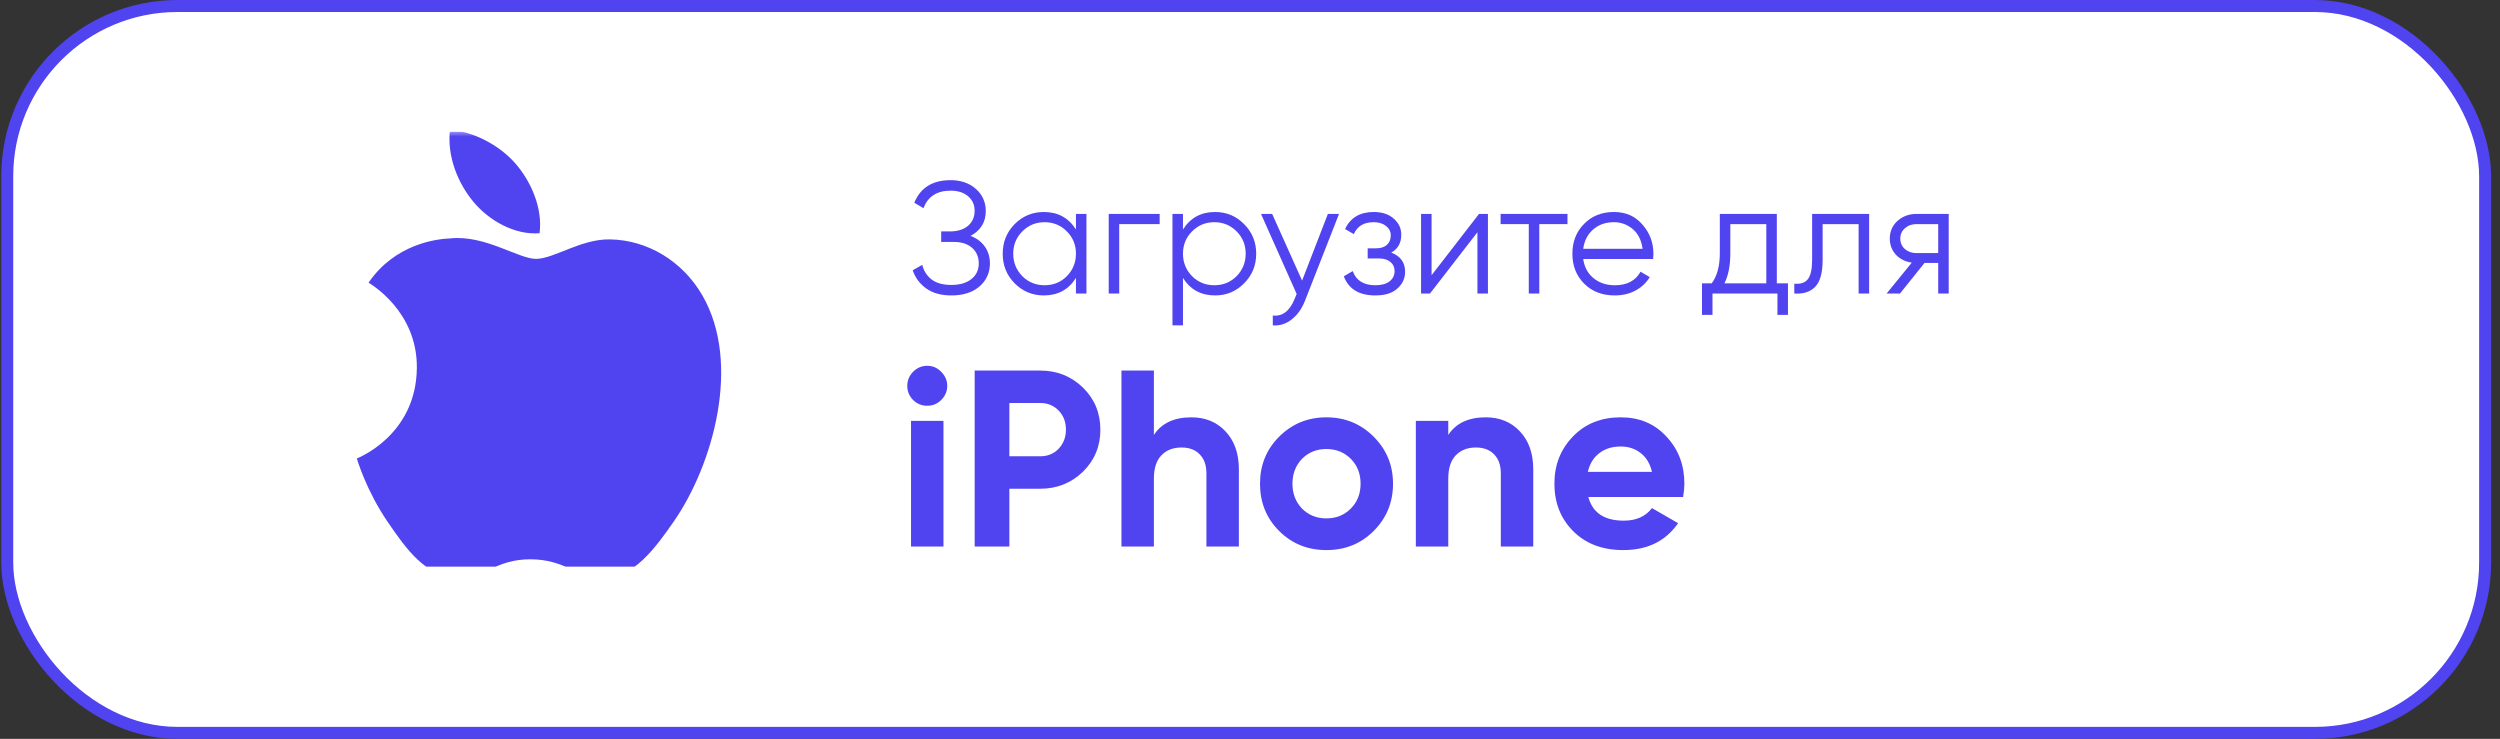
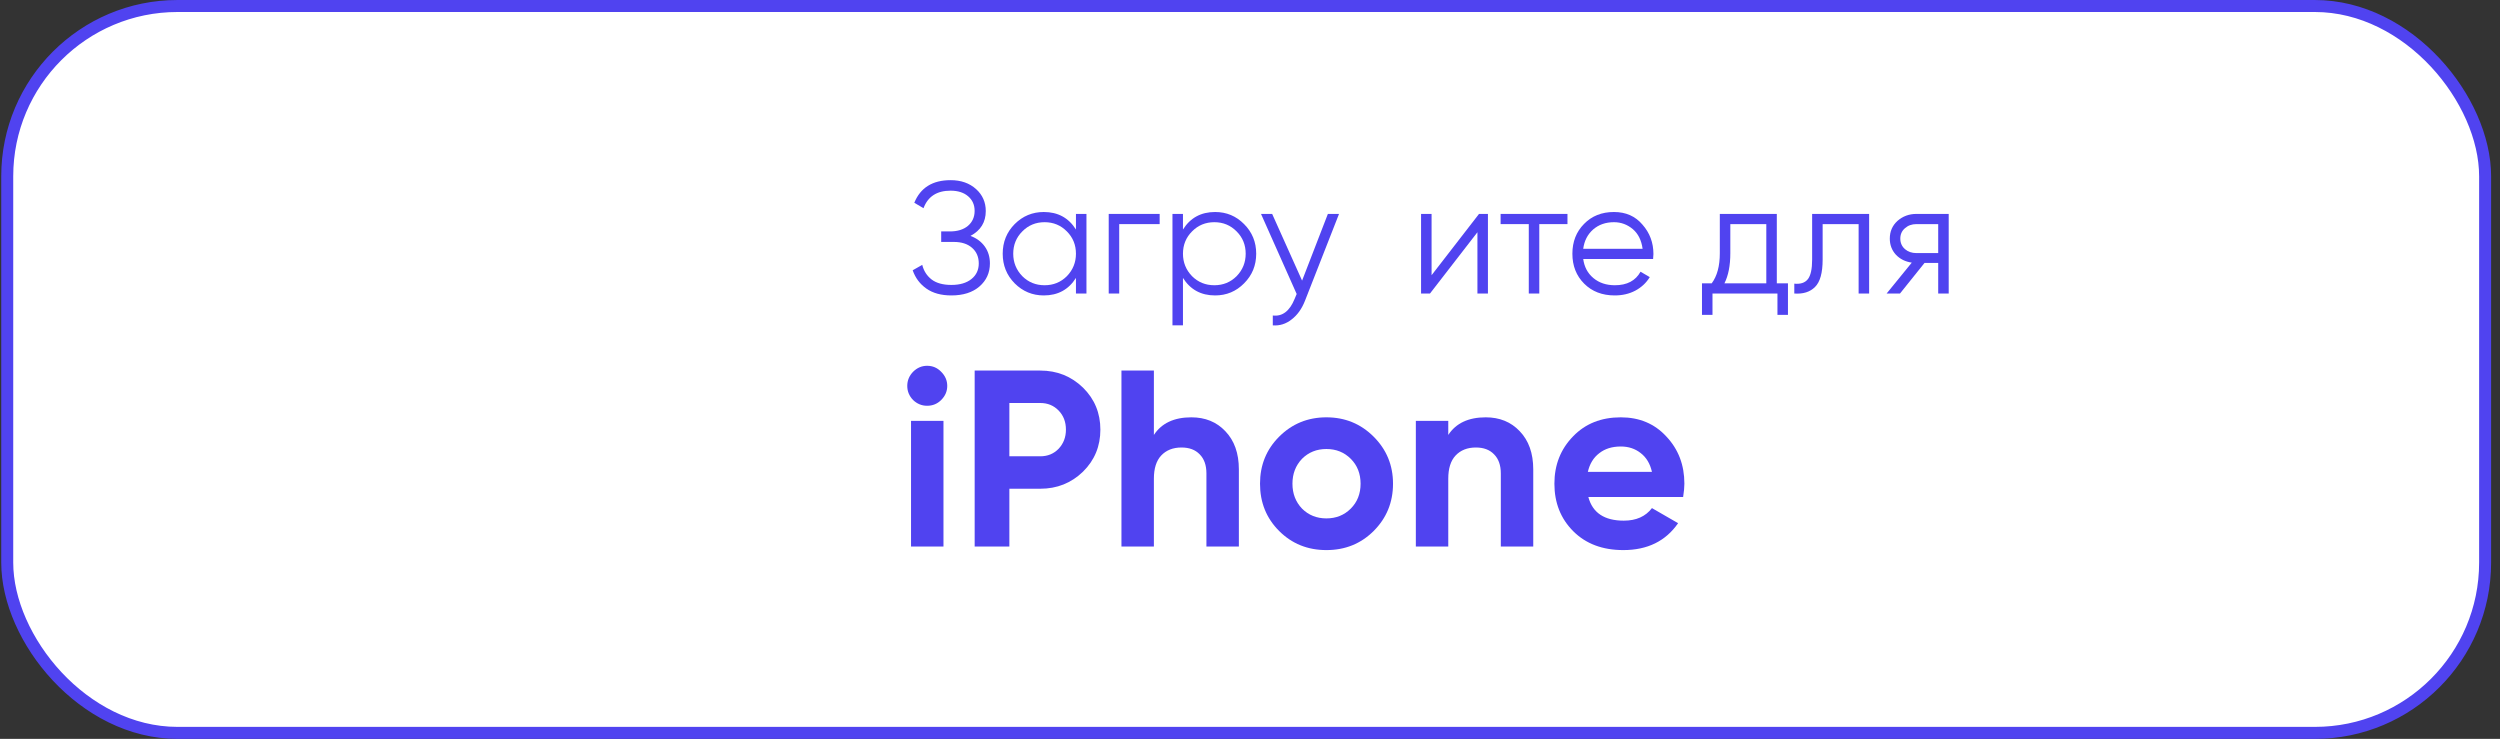
<svg xmlns="http://www.w3.org/2000/svg" width="247" height="73" viewBox="0 0 247 73" fill="none">
  <rect x="0" y="0" width="247" height="73" fill="#333333" stroke="none" />
  <rect x="0.715" y="0.593" width="244.815" height="71.815" rx="16.824" fill="white" stroke="#5043F0" stroke-width="1.185" />
  <path d="M95.884 23.306C96.492 23.536 96.964 23.888 97.3 24.36C97.635 24.831 97.803 25.387 97.803 26.027C97.803 26.95 97.457 27.71 96.765 28.308C96.083 28.895 95.161 29.189 93.997 29.189C92.99 29.189 92.167 28.963 91.527 28.512C90.887 28.061 90.436 27.459 90.174 26.703L91.118 26.169C91.265 26.766 91.574 27.249 92.046 27.616C92.518 27.972 93.168 28.151 93.997 28.151C94.835 28.151 95.496 27.957 95.978 27.569C96.461 27.181 96.702 26.667 96.702 26.027C96.702 25.387 96.482 24.873 96.041 24.485C95.601 24.098 95.003 23.904 94.248 23.904H92.99V22.865H93.855C94.6 22.865 95.192 22.682 95.632 22.315C96.073 21.937 96.293 21.444 96.293 20.836C96.293 20.238 96.078 19.756 95.648 19.389C95.218 19.022 94.641 18.838 93.918 18.838C92.565 18.838 91.674 19.415 91.244 20.569L90.332 20.034C90.94 18.545 92.135 17.8 93.918 17.8C94.946 17.8 95.784 18.094 96.435 18.681C97.074 19.258 97.394 19.982 97.394 20.852C97.394 21.953 96.891 22.771 95.884 23.306Z" fill="#5043F0" />
  <path d="M106.304 22.677V21.135H107.342V29H106.304V27.459C105.581 28.612 104.521 29.189 103.127 29.189C102.005 29.189 101.045 28.79 100.248 27.993C99.462 27.196 99.068 26.221 99.068 25.067C99.068 23.914 99.462 22.939 100.248 22.142C101.045 21.345 102.005 20.946 103.127 20.946C104.521 20.946 105.581 21.523 106.304 22.677ZM101.003 27.285C101.601 27.883 102.335 28.182 103.205 28.182C104.076 28.182 104.81 27.883 105.408 27.285C106.005 26.667 106.304 25.927 106.304 25.067C106.304 24.197 106.005 23.463 105.408 22.865C104.81 22.257 104.076 21.953 103.205 21.953C102.335 21.953 101.601 22.257 101.003 22.865C100.405 23.463 100.107 24.197 100.107 25.067C100.107 25.927 100.405 26.667 101.003 27.285Z" fill="#5043F0" />
  <path d="M109.541 21.135H114.574V22.142H110.579V29H109.541V21.135Z" fill="#5043F0" />
  <path d="M120.054 20.946C121.176 20.946 122.131 21.345 122.917 22.142C123.714 22.939 124.113 23.914 124.113 25.067C124.113 26.221 123.714 27.196 122.917 27.993C122.131 28.79 121.176 29.189 120.054 29.189C118.66 29.189 117.6 28.612 116.877 27.459V32.146H115.839V21.135H116.877V22.677C117.6 21.523 118.66 20.946 120.054 20.946ZM117.773 27.285C118.371 27.883 119.105 28.182 119.976 28.182C120.846 28.182 121.58 27.883 122.178 27.285C122.776 26.667 123.074 25.927 123.074 25.067C123.074 24.197 122.776 23.463 122.178 22.865C121.58 22.257 120.846 21.953 119.976 21.953C119.105 21.953 118.371 22.257 117.773 22.865C117.176 23.463 116.877 24.197 116.877 25.067C116.877 25.927 117.176 26.667 117.773 27.285Z" fill="#5043F0" />
  <path d="M128.646 27.726L131.194 21.135H132.296L128.929 29.724C128.615 30.521 128.174 31.134 127.608 31.564C127.052 32.004 126.434 32.198 125.752 32.146V31.171C126.696 31.286 127.414 30.741 127.907 29.535L128.111 29.047L124.588 21.135H125.689L128.646 27.726Z" fill="#5043F0" />
-   <path d="M137.455 24.957C138.367 25.303 138.824 25.933 138.824 26.845C138.824 27.506 138.567 28.061 138.053 28.512C137.56 28.963 136.836 29.189 135.882 29.189C134.288 29.189 133.25 28.56 132.767 27.301L133.648 26.782C133.984 27.715 134.728 28.182 135.882 28.182C136.48 28.182 136.946 28.056 137.282 27.805C137.618 27.542 137.785 27.201 137.785 26.782C137.785 26.404 137.649 26.106 137.376 25.886C137.104 25.655 136.737 25.539 136.275 25.539H135.127V24.533H135.961C136.412 24.533 136.763 24.423 137.015 24.202C137.277 23.972 137.408 23.657 137.408 23.259C137.408 22.881 137.251 22.572 136.936 22.331C136.632 22.079 136.228 21.953 135.725 21.953C134.749 21.953 134.094 22.346 133.758 23.133L132.893 22.629C133.418 21.507 134.361 20.946 135.725 20.946C136.564 20.946 137.224 21.166 137.707 21.607C138.2 22.037 138.446 22.566 138.446 23.196C138.446 24.003 138.116 24.59 137.455 24.957Z" fill="#5043F0" />
  <path d="M141.44 27.191L146.127 21.135H147.008V29H145.97V22.944L141.282 29H140.401V21.135H141.44V27.191Z" fill="#5043F0" />
  <path d="M148.26 21.135H154.866V22.142H152.082V29H151.044V22.142H148.26V21.135Z" fill="#5043F0" />
  <path d="M159.458 20.946C160.632 20.946 161.571 21.36 162.273 22.189C162.997 23.007 163.359 23.977 163.359 25.099C163.359 25.151 163.348 25.314 163.327 25.587H156.422C156.527 26.373 156.862 27.002 157.429 27.474C157.995 27.946 158.703 28.182 159.552 28.182C160.748 28.182 161.592 27.736 162.085 26.845L162.997 27.38C162.651 27.946 162.174 28.392 161.566 28.717C160.968 29.032 160.292 29.189 159.536 29.189C158.299 29.189 157.292 28.801 156.516 28.025C155.74 27.249 155.352 26.263 155.352 25.067C155.352 23.883 155.735 22.902 156.501 22.126C157.266 21.34 158.252 20.946 159.458 20.946ZM159.458 21.953C158.64 21.953 157.953 22.194 157.397 22.677C156.852 23.159 156.527 23.793 156.422 24.58H162.289C162.174 23.741 161.854 23.096 161.33 22.645C160.784 22.184 160.16 21.953 159.458 21.953Z" fill="#5043F0" />
  <path d="M175.549 21.135V27.993H176.65V31.108H175.612V29H169.194V31.108H168.156V27.993H169.116C169.651 27.28 169.918 26.289 169.918 25.02V21.135H175.549ZM170.374 27.993H174.511V22.142H170.956V25.02C170.956 26.237 170.762 27.228 170.374 27.993Z" fill="#5043F0" />
  <path d="M179.039 21.135H184.67V29H183.632V22.142H180.077V25.649C180.077 26.96 179.825 27.862 179.322 28.355C178.829 28.848 178.148 29.063 177.277 29V28.025C177.885 28.088 178.331 27.941 178.614 27.584C178.897 27.228 179.039 26.583 179.039 25.649V21.135Z" fill="#5043F0" />
  <path d="M189.339 21.135H192.532V29H191.494V25.98H190.141L187.719 29H186.398L188.883 25.948C188.243 25.854 187.719 25.592 187.31 25.162C186.911 24.721 186.712 24.192 186.712 23.573C186.712 22.87 186.964 22.288 187.467 21.827C187.992 21.366 188.615 21.135 189.339 21.135ZM189.339 25.005H191.494V22.142H189.339C188.888 22.142 188.511 22.278 188.206 22.551C187.902 22.813 187.75 23.154 187.75 23.573C187.75 23.993 187.902 24.339 188.206 24.611C188.511 24.873 188.888 25.005 189.339 25.005Z" fill="#5043F0" />
  <path d="M91.6 40.09C91.07 40.09 90.607 39.899 90.209 39.518C89.828 39.121 89.638 38.657 89.638 38.127C89.638 37.597 89.828 37.134 90.209 36.736C90.607 36.339 91.07 36.14 91.6 36.14C92.147 36.14 92.611 36.339 92.991 36.736C93.389 37.134 93.588 37.597 93.588 38.127C93.588 38.657 93.389 39.121 92.991 39.518C92.611 39.899 92.147 40.09 91.6 40.09ZM93.215 54H90.01V41.58H93.215V54Z" fill="#5043F0" />
  <path d="M96.297 36.612H102.78C104.436 36.612 105.844 37.175 107.003 38.301C108.145 39.427 108.717 40.81 108.717 42.449C108.717 44.089 108.145 45.472 107.003 46.598C105.844 47.724 104.436 48.287 102.78 48.287H99.725V54H96.297V36.612ZM99.725 45.082H102.78C103.509 45.082 104.113 44.834 104.593 44.337C105.074 43.824 105.314 43.195 105.314 42.449C105.314 41.688 105.074 41.058 104.593 40.562C104.113 40.065 103.509 39.816 102.78 39.816H99.725V45.082Z" fill="#5043F0" />
  <path d="M117.705 41.232C119.079 41.232 120.197 41.688 121.058 42.598C121.953 43.526 122.4 44.784 122.4 46.374V54H119.195V46.772C119.195 45.96 118.972 45.331 118.525 44.884C118.094 44.437 117.498 44.213 116.736 44.213C115.892 44.213 115.221 44.478 114.724 45.008C114.244 45.521 114.004 46.283 114.004 47.293V54H110.799V36.612H114.004V42.971C114.766 41.812 115.999 41.232 117.705 41.232Z" fill="#5043F0" />
  <path d="M135.718 52.46C134.459 53.718 132.902 54.348 131.048 54.348C129.193 54.348 127.636 53.718 126.378 52.46C125.119 51.201 124.49 49.645 124.49 47.79C124.49 45.952 125.119 44.404 126.378 43.145C127.653 41.87 129.21 41.232 131.048 41.232C132.886 41.232 134.443 41.87 135.718 43.145C136.993 44.42 137.63 45.968 137.63 47.79C137.63 49.628 136.993 51.185 135.718 52.46ZM128.638 50.249C129.284 50.895 130.087 51.218 131.048 51.218C132.008 51.218 132.811 50.895 133.457 50.249C134.103 49.603 134.426 48.784 134.426 47.79C134.426 46.796 134.103 45.977 133.457 45.331C132.811 44.685 132.008 44.362 131.048 44.362C130.087 44.362 129.284 44.685 128.638 45.331C128.009 45.993 127.694 46.813 127.694 47.79C127.694 48.767 128.009 49.587 128.638 50.249Z" fill="#5043F0" />
  <path d="M146.79 41.232C148.165 41.232 149.282 41.688 150.144 42.598C151.038 43.526 151.485 44.784 151.485 46.374V54H148.281V46.772C148.281 45.96 148.057 45.331 147.61 44.884C147.179 44.437 146.583 44.213 145.821 44.213C144.977 44.213 144.306 44.478 143.809 45.008C143.329 45.521 143.089 46.283 143.089 47.293V54H139.885V41.58H143.089V42.971C143.851 41.812 145.084 41.232 146.79 41.232Z" fill="#5043F0" />
  <path d="M166.293 49.106H156.929C157.343 50.663 158.51 51.441 160.431 51.441C161.656 51.441 162.584 51.028 163.213 50.2L165.796 51.69C164.571 53.462 162.766 54.348 160.381 54.348C158.328 54.348 156.68 53.727 155.438 52.485C154.196 51.243 153.575 49.678 153.575 47.79C153.575 45.935 154.188 44.379 155.413 43.12C156.622 41.861 158.195 41.232 160.133 41.232C161.971 41.232 163.47 41.861 164.629 43.12C165.821 44.379 166.417 45.935 166.417 47.79C166.417 48.138 166.376 48.577 166.293 49.106ZM156.879 46.623H163.213C163.031 45.811 162.658 45.19 162.095 44.76C161.549 44.329 160.895 44.114 160.133 44.114C159.272 44.114 158.56 44.337 157.997 44.784C157.434 45.215 157.061 45.828 156.879 46.623Z" fill="#5043F0" />
  <g clip-path="url(#clip0_1203_296)">
    <g clip-path="url(#clip1_1203_296)">
      <mask id="mask0_1203_296" style="mask-type:luminance" maskUnits="userSpaceOnUse" x="28" y="12" width="45" height="46">
        <path d="M28.739 12.854H72.951V57.076H28.739V12.854Z" fill="white" />
      </mask>
      <g mask="url(#mask0_1203_296)">
        <path d="M41.185 36.349C41.243 30.745 36.617 28.063 36.413 27.928C39.01 24.132 43.053 23.609 44.498 23.552C47.935 23.199 51.212 25.577 52.961 25.577C54.703 25.577 57.401 23.6 60.255 23.651C64.009 23.709 67.465 25.836 69.4 29.194C73.299 35.961 70.4 45.983 66.6 51.478C64.743 54.163 62.526 57.178 59.621 57.073C56.821 56.961 55.764 55.259 52.378 55.259C48.992 55.259 48.041 57.073 45.081 57.018C42.066 56.961 40.16 54.279 38.319 51.587C36.185 48.47 35.307 45.448 35.253 45.298C35.323 45.259 41.125 43.039 41.185 36.349Z" fill="#5043F0" />
        <path d="M46.753 19.915C45.212 18.047 44.168 15.446 44.453 12.854C46.679 12.943 49.367 14.331 50.965 16.202C52.397 17.858 53.643 20.502 53.31 23.042C50.831 23.238 48.294 21.78 46.753 19.915Z" fill="#5043F0" />
      </g>
    </g>
  </g>
  <defs>
    <clipPath id="clip0_1203_296">
-       <rect width="43" height="43" fill="white" transform="translate(30.122 13)" />
-     </clipPath>
+       </clipPath>
    <clipPath id="clip1_1203_296">
      <rect width="45.107" height="45.107" fill="white" transform="matrix(-1 0 0 1 73.399 12)" />
    </clipPath>
  </defs>
</svg>